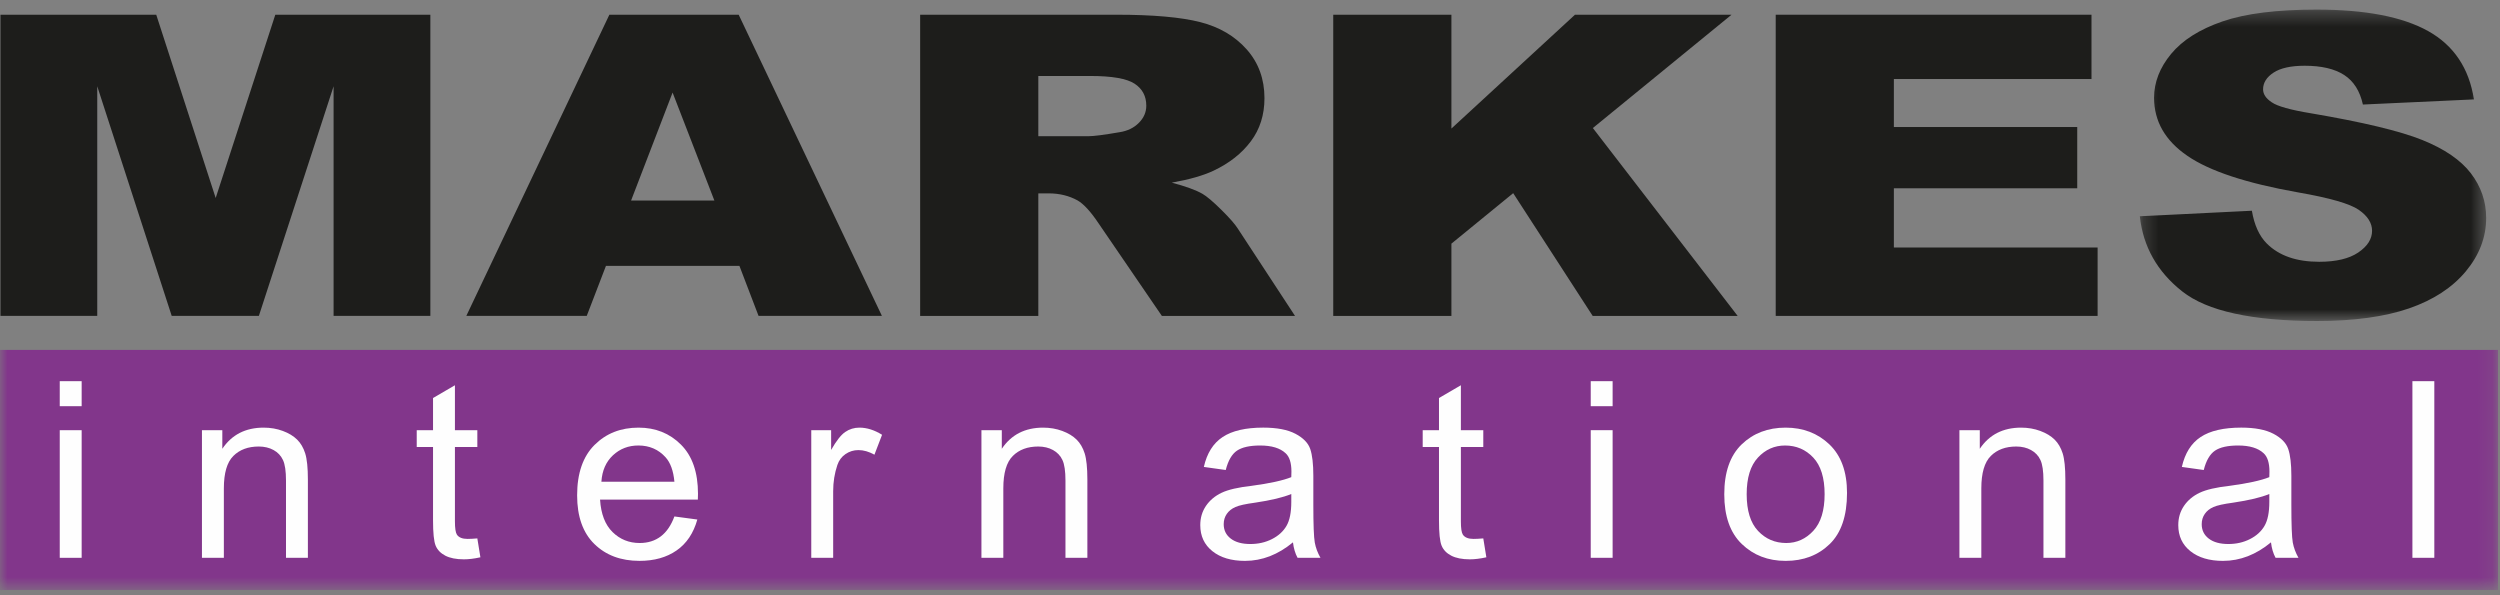
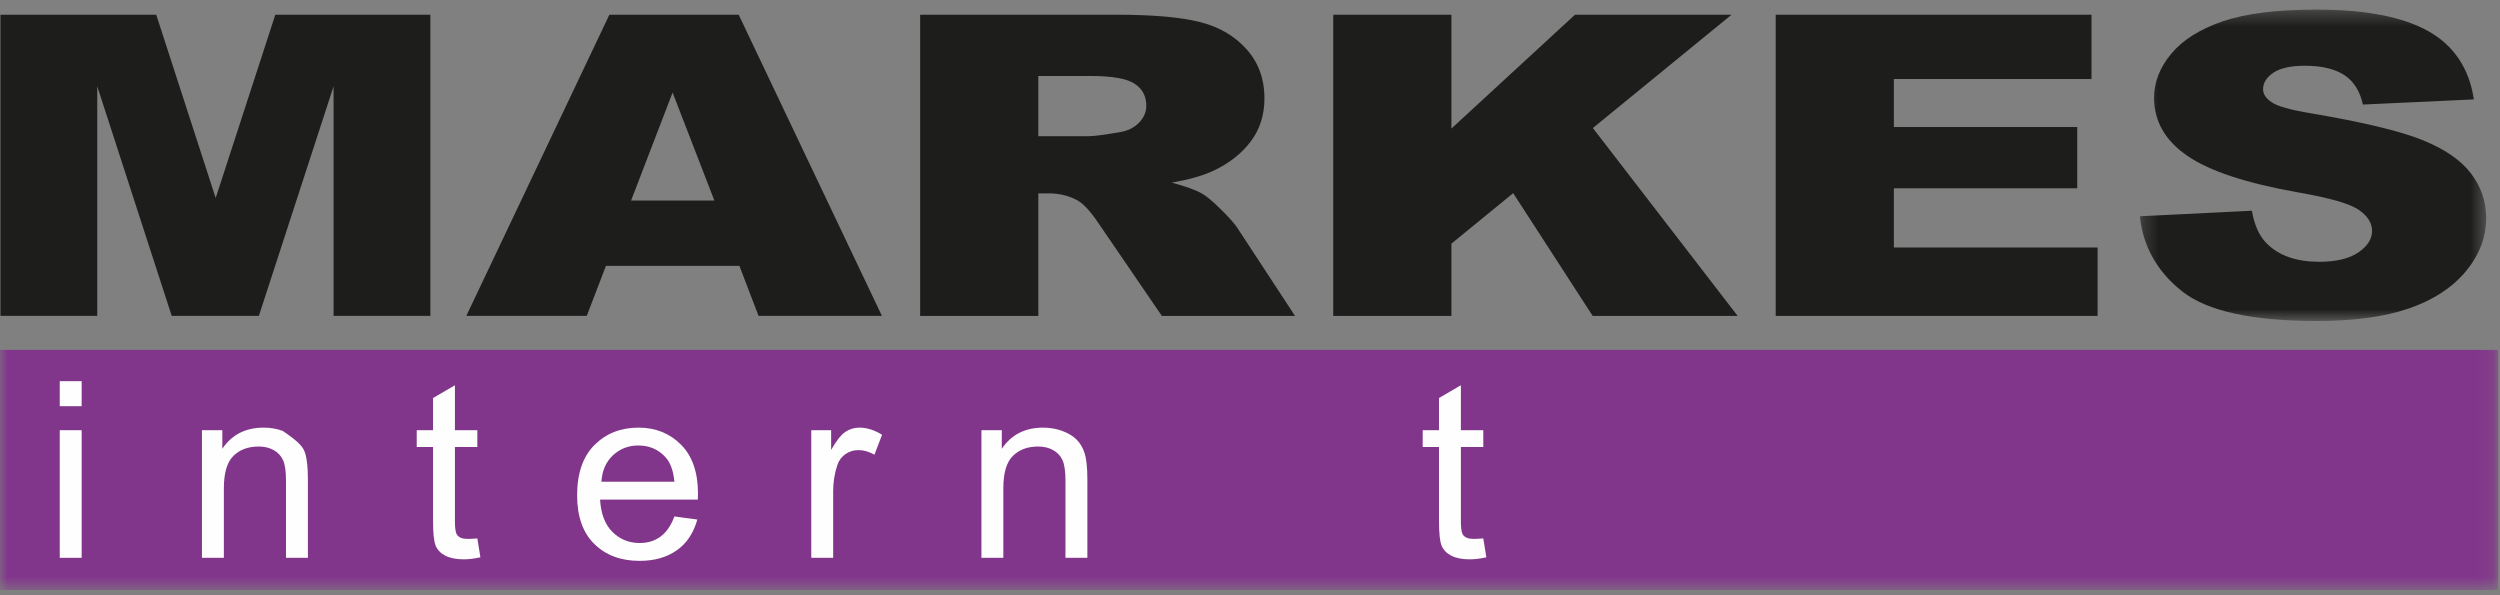
<svg xmlns="http://www.w3.org/2000/svg" xmlns:xlink="http://www.w3.org/1999/xlink" width="168px" height="40px" viewBox="0 0 168 40" version="1.1">
  <rect x="0" y="0" width="168" height="40" fill="#808080" stroke="none" />
  <title>Group 38</title>
  <desc>Created with Sketch.</desc>
  <defs>
    <polygon id="path-1" points="0.256 0.35 23.53 0.35 23.53 21.275 0.256 21.275" />
    <polygon id="path-3" points="0 39.32 167.864 39.32 167.864 0.35 0 0.35" />
-     <polygon id="path-5" points="0 39.355 167.864 39.355 167.864 0.349 0 0.349" />
  </defs>
  <g id="Symbols" stroke="none" stroke-width="1" fill="none" fill-rule="evenodd">
    <g id="Navigation_Bar" transform="translate(-120, -80)">
      <g id="Group-38" transform="translate(120, 80)">
        <polygon id="Fill-1" fill="#1D1D1B" points="18.501 0.988 14.494 13.306 10.499 0.988 0.032 0.988 0.032 21.228 6.535 21.228 6.535 5.798 11.539 21.228 17.396 21.228 22.417 5.798 22.417 21.228 28.92 21.228 28.92 0.988" />
        <path d="M48.006,13.475 L45.198,6.22 L42.409,13.475 L48.006,13.475 Z M49.689,17.866 L40.72,17.866 L39.429,21.228 L31.336,21.228 L40.95,0.988 L49.639,0.988 L59.265,21.228 L50.975,21.228 L49.689,17.866 Z" id="Fill-2" fill="#1D1D1B" />
        <g id="Group-9" transform="translate(61.793, 0.942)" fill="#1D1D1B">
          <path d="M7.982,8.212 L11.337,8.212 C11.701,8.212 12.403,8.121 13.447,7.941 C13.973,7.859 14.404,7.651 14.737,7.315 C15.071,6.981 15.238,6.596 15.238,6.161 C15.238,5.517 14.974,5.024 14.448,4.68 C13.92,4.336 12.93,4.164 11.478,4.164 L7.982,4.164 L7.982,8.212 Z M0.041,20.287 L0.041,0.047 L13.245,0.047 C15.692,0.047 17.565,0.213 18.859,0.543 C20.152,0.873 21.195,1.486 21.99,2.383 C22.782,3.279 23.179,4.37 23.179,5.655 C23.179,6.776 22.873,7.743 22.263,8.555 C21.653,9.37 20.815,10.029 19.748,10.533 C19.067,10.854 18.135,11.121 16.951,11.332 C17.893,11.583 18.579,11.833 19.011,12.082 C19.301,12.249 19.723,12.605 20.276,13.152 C20.828,13.698 21.198,14.119 21.384,14.414 L25.232,20.287 L16.284,20.287 L12.045,14.088 C11.51,13.286 11.033,12.764 10.615,12.524 C10.045,12.212 9.4,12.053 8.68,12.053 L7.982,12.053 L7.982,20.287 L0.041,20.287 L0.041,20.287 Z" id="Fill-3" />
          <polygon id="Fill-5" points="27.801 0.047 35.742 0.047 35.742 7.696 44.045 0.047 54.566 0.047 45.247 7.662 54.977 20.287 45.235 20.287 39.893 12.038 35.742 15.431 35.742 20.287 27.801 20.287" />
          <polygon id="Fill-7" points="57.535 0.047 78.755 0.047 78.755 4.369 65.475 4.369 65.475 7.594 77.797 7.594 77.797 11.711 65.475 11.711 65.475 15.69 79.166 15.69 79.166 20.287 57.535 20.287" />
        </g>
        <g id="Group-15" transform="translate(0, 0.296)">
          <g id="Group-12" transform="translate(143.54, 0)">
            <mask id="mask-2" fill="white">
              <use xlink:href="#path-1" />
            </mask>
            <g id="Clip-11" />
            <path d="M0.256,14.237 L7.786,13.865 C7.949,14.83 8.284,15.564 8.789,16.069 C9.61,16.888 10.782,17.296 12.307,17.296 C13.446,17.296 14.323,17.087 14.939,16.669 C15.555,16.251 15.863,15.765 15.863,15.213 C15.863,14.689 15.566,14.22 14.971,13.806 C14.375,13.393 13.015,13.002 10.892,12.633 C7.415,12.018 4.936,11.199 3.454,10.177 C1.96,9.157 1.214,7.855 1.214,6.271 C1.214,5.231 1.596,4.249 2.361,3.324 C3.127,2.4 4.276,1.673 5.812,1.143 C7.348,0.614 9.453,0.349 12.128,0.349 C15.409,0.349 17.911,0.83 19.633,1.793 C21.355,2.756 22.381,4.286 22.709,6.384 L15.247,6.729 C15.046,5.82 14.628,5.157 13.988,4.743 C13.348,4.329 12.464,4.122 11.337,4.122 C10.41,4.122 9.711,4.277 9.242,4.584 C8.772,4.893 8.539,5.268 8.539,5.708 C8.539,6.031 8.732,6.32 9.12,6.577 C9.497,6.844 10.385,7.093 11.785,7.322 C15.251,7.912 17.732,8.507 19.232,9.109 C20.731,9.712 21.822,10.46 22.505,11.352 C23.187,12.246 23.53,13.244 23.53,14.348 C23.53,15.645 23.074,16.841 22.165,17.936 C21.255,19.031 19.983,19.861 18.35,20.427 C16.716,20.992 14.657,21.275 12.173,21.275 C7.809,21.275 4.787,20.614 3.109,19.289 C1.428,17.964 0.477,16.28 0.256,14.237" id="Fill-10" fill="#1D1D1B" mask="url(#mask-2)" />
          </g>
          <mask id="mask-4" fill="white">
            <use xlink:href="#path-3" />
          </mask>
          <g id="Clip-14" />
          <polygon id="Fill-13" fill="#82368B" mask="url(#mask-4)" points="0.001 39.355 167.864 39.355 167.864 23.218 0.001 23.218" />
        </g>
        <path d="M4.015,37.485 L5.487,37.485 L5.487,28.909 L4.015,28.909 L4.015,37.485 Z M4.015,27.296 L5.487,27.296 L5.487,25.615 L4.015,25.615 L4.015,27.296 Z" id="Fill-16" fill="#FEFEFE" />
        <g id="Group-37" transform="translate(0, 0.296)">
-           <path d="M13.571,37.188 L13.571,28.612 L14.94,28.612 L14.94,29.862 C15.26,29.386 15.652,29.03 16.115,28.794 C16.579,28.559 17.11,28.441 17.711,28.441 C18.177,28.441 18.609,28.515 19.005,28.663 C19.402,28.81 19.722,29.003 19.965,29.243 C20.208,29.481 20.39,29.792 20.51,30.172 C20.63,30.554 20.69,31.139 20.69,31.928 L20.69,37.188 L19.219,37.188 L19.219,31.994 C19.219,31.366 19.151,30.907 19.016,30.618 C18.882,30.328 18.671,30.105 18.384,29.947 C18.098,29.789 17.766,29.71 17.388,29.71 C16.674,29.71 16.105,29.921 15.68,30.345 C15.255,30.768 15.043,31.495 15.043,32.524 L15.043,37.188 L13.571,37.188" id="Fill-17" fill="#FEFEFE" />
+           <path d="M13.571,37.188 L13.571,28.612 L14.94,28.612 L14.94,29.862 C15.26,29.386 15.652,29.03 16.115,28.794 C16.579,28.559 17.11,28.441 17.711,28.441 C18.177,28.441 18.609,28.515 19.005,28.663 C20.208,29.481 20.39,29.792 20.51,30.172 C20.63,30.554 20.69,31.139 20.69,31.928 L20.69,37.188 L19.219,37.188 L19.219,31.994 C19.219,31.366 19.151,30.907 19.016,30.618 C18.882,30.328 18.671,30.105 18.384,29.947 C18.098,29.789 17.766,29.71 17.388,29.71 C16.674,29.71 16.105,29.921 15.68,30.345 C15.255,30.768 15.043,31.495 15.043,32.524 L15.043,37.188 L13.571,37.188" id="Fill-17" fill="#FEFEFE" />
          <path d="M32.077,35.885 L32.283,37.154 C31.873,37.245 31.504,37.291 31.175,37.291 C30.657,37.291 30.241,37.209 29.925,37.045 C29.61,36.881 29.393,36.656 29.275,36.371 C29.158,36.087 29.1,35.52 29.1,34.67 L29.1,29.744 L28.004,29.744 L28.004,28.612 L29.1,28.612 L29.1,26.451 L30.571,25.593 L30.571,28.612 L32.077,28.612 L32.077,29.744 L30.571,29.744 L30.571,34.736 C30.571,35.198 30.616,35.496 30.703,35.63 C30.831,35.823 31.07,35.919 31.421,35.919 C31.589,35.919 31.808,35.907 32.077,35.885" id="Fill-19" fill="#FEFEFE" />
          <path d="M40.414,32.077 L45.32,32.077 C45.253,31.343 45.054,30.794 44.724,30.431 C44.247,29.905 43.638,29.641 42.898,29.641 C42.231,29.641 41.662,29.861 41.191,30.299 C40.72,30.739 40.461,31.332 40.414,32.077 M45.32,34.41 L46.861,34.616 C46.604,35.533 46.141,36.226 45.469,36.693 C44.797,37.161 43.966,37.394 42.974,37.394 C41.725,37.394 40.714,37.017 39.942,36.261 C39.169,35.505 38.783,34.415 38.783,32.989 C38.783,31.511 39.173,30.383 39.951,29.606 C40.73,28.828 41.716,28.441 42.91,28.441 C44.049,28.441 45,28.821 45.761,29.583 C46.524,30.345 46.905,31.448 46.905,32.89 L46.895,33.277 L40.324,33.277 C40.384,34.241 40.663,34.968 41.163,35.458 C41.662,35.948 42.269,36.194 42.984,36.194 C44.103,36.194 44.882,35.599 45.32,34.41" id="Fill-21" fill="#FEFEFE" />
          <path d="M54.517,37.188 L54.517,28.612 L55.852,28.612 L55.852,29.941 C56.195,29.335 56.508,28.934 56.794,28.736 C57.078,28.539 57.399,28.441 57.755,28.441 C58.252,28.441 58.758,28.6 59.275,28.921 L58.762,30.259 C58.393,30.053 58.035,29.95 57.687,29.95 C57.371,29.95 57.083,30.038 56.822,30.215 C56.561,30.392 56.377,30.639 56.27,30.955 C56.083,31.508 55.989,32.095 55.989,32.717 L55.989,37.188 L54.517,37.188" id="Fill-23" fill="#FEFEFE" />
          <path d="M65.952,37.188 L65.952,28.612 L67.321,28.612 L67.321,29.862 C67.641,29.386 68.032,29.03 68.495,28.794 C68.959,28.559 69.491,28.441 70.09,28.441 C70.557,28.441 70.988,28.515 71.385,28.663 C71.782,28.81 72.102,29.003 72.345,29.243 C72.588,29.481 72.771,29.792 72.89,30.172 C73.01,30.554 73.071,31.139 73.071,31.928 L73.071,37.188 L71.599,37.188 L71.599,31.994 C71.599,31.366 71.532,30.907 71.396,30.618 C71.262,30.328 71.051,30.105 70.764,29.947 C70.478,29.789 70.146,29.71 69.769,29.71 C69.054,29.71 68.485,29.921 68.06,30.345 C67.635,30.768 67.423,31.495 67.423,32.524 L67.423,37.188 L65.952,37.188" id="Fill-25" fill="#FEFEFE" />
-           <path d="M86.775,32.9 C86.229,33.129 85.416,33.324 84.337,33.484 C83.709,33.568 83.271,33.665 83.022,33.775 C82.772,33.884 82.578,34.039 82.44,34.238 C82.302,34.438 82.233,34.668 82.233,34.929 C82.233,35.333 82.391,35.656 82.708,35.899 C83.025,36.141 83.463,36.262 84.023,36.262 C84.556,36.262 85.04,36.152 85.475,35.931 C85.91,35.71 86.235,35.415 86.451,35.045 C86.667,34.676 86.775,34.14 86.775,33.433 L86.775,32.9 Z M86.887,36.149 C86.39,36.562 85.872,36.872 85.335,37.081 C84.797,37.289 84.24,37.395 83.662,37.395 C82.748,37.395 82.018,37.178 81.475,36.744 C80.93,36.311 80.658,35.726 80.658,34.992 C80.658,34.505 80.786,34.075 81.041,33.699 C81.298,33.324 81.647,33.03 82.091,32.819 C82.535,32.607 83.209,32.452 84.11,32.351 C85.321,32.189 86.209,31.995 86.775,31.768 L86.784,31.396 C86.784,30.809 86.653,30.396 86.39,30.159 C86.02,29.814 85.451,29.642 84.683,29.642 C83.989,29.642 83.47,29.757 83.126,29.987 C82.783,30.219 82.531,30.653 82.37,31.288 L80.898,31.082 C81.106,30.161 81.527,29.491 82.163,29.071 C82.798,28.651 83.706,28.44 84.889,28.44 C85.81,28.44 86.533,28.579 87.057,28.856 C87.58,29.132 87.911,29.474 88.05,29.882 C88.187,30.291 88.256,30.887 88.256,31.671 L88.256,33.604 C88.256,34.958 88.289,35.81 88.353,36.162 C88.417,36.513 88.545,36.855 88.736,37.189 L87.196,37.189 C87.038,36.898 86.935,36.551 86.887,36.149 L86.887,36.149 Z" id="Fill-27" fill="#FEFEFE" />
          <path d="M99.677,35.885 L99.883,37.154 C99.473,37.245 99.104,37.291 98.775,37.291 C98.258,37.291 97.841,37.209 97.525,37.045 C97.209,36.881 96.994,36.656 96.876,36.371 C96.758,36.087 96.7,35.52 96.7,34.67 L96.7,29.744 L95.605,29.744 L95.605,28.612 L96.7,28.612 L96.7,26.451 L98.171,25.593 L98.171,28.612 L99.677,28.612 L99.677,29.744 L98.171,29.744 L98.171,34.736 C98.171,35.198 98.215,35.496 98.303,35.63 C98.431,35.823 98.67,35.919 99.021,35.919 C99.189,35.919 99.408,35.907 99.677,35.885" id="Fill-29" fill="#FEFEFE" />
          <mask id="mask-6" fill="white">
            <use xlink:href="#path-5" />
          </mask>
          <g id="Clip-32" />
          <path d="M106.897,37.188 L108.368,37.188 L108.368,28.612 L106.897,28.612 L106.897,37.188 Z M106.897,27 L108.368,27 L108.368,25.319 L106.897,25.319 L106.897,27 Z" id="Fill-31" fill="#FEFEFE" mask="url(#mask-6)" />
          <path d="M117.377,32.913 C117.377,34.021 117.632,34.844 118.142,35.383 C118.651,35.924 119.282,36.194 120.036,36.194 C120.742,36.194 121.348,35.922 121.854,35.376 C122.36,34.83 122.614,34.01 122.614,32.913 C122.614,31.812 122.358,30.991 121.849,30.451 C121.34,29.911 120.708,29.642 119.955,29.642 C119.242,29.642 118.633,29.913 118.131,30.455 C117.628,30.998 117.377,31.818 117.377,32.913 M115.871,32.918 C115.871,31.439 116.26,30.323 117.038,29.569 C117.817,28.817 118.803,28.441 119.995,28.441 C121.168,28.441 122.149,28.817 122.937,29.569 C123.725,30.323 124.12,31.409 124.12,32.829 C124.12,34.367 123.732,35.512 122.957,36.264 C122.182,37.018 121.195,37.395 119.995,37.395 C118.816,37.395 117.834,37.017 117.049,36.261 C116.263,35.505 115.871,34.391 115.871,32.918" id="Fill-33" fill="#FEFEFE" mask="url(#mask-6)" />
          <path d="M131.673,37.188 L131.673,28.612 L133.042,28.612 L133.042,29.862 C133.362,29.386 133.754,29.03 134.217,28.794 C134.681,28.559 135.213,28.441 135.812,28.441 C136.279,28.441 136.71,28.515 137.107,28.663 C137.504,28.81 137.824,29.003 138.068,29.243 C138.31,29.481 138.492,29.792 138.612,30.172 C138.732,30.554 138.792,31.139 138.792,31.928 L138.792,37.188 L137.32,37.188 L137.32,31.994 C137.32,31.366 137.253,30.907 137.118,30.618 C136.984,30.328 136.773,30.105 136.486,29.947 C136.2,29.789 135.868,29.71 135.491,29.71 C134.776,29.71 134.207,29.921 133.781,30.345 C133.357,30.768 133.145,31.495 133.145,32.524 L133.145,37.188 L131.673,37.188" id="Fill-34" fill="#FEFEFE" mask="url(#mask-6)" />
          <path d="M152.498,32.9 C151.951,33.129 151.138,33.324 150.059,33.484 C149.432,33.568 148.993,33.665 148.744,33.775 C148.495,33.884 148.3,34.039 148.162,34.238 C148.023,34.438 147.955,34.668 147.955,34.929 C147.955,35.333 148.113,35.656 148.43,35.899 C148.747,36.141 149.185,36.262 149.746,36.262 C150.278,36.262 150.762,36.152 151.197,35.931 C151.633,35.71 151.958,35.415 152.173,35.045 C152.39,34.676 152.498,34.14 152.498,33.433 L152.498,32.9 Z M152.61,36.149 C152.112,36.562 151.595,36.872 151.057,37.081 C150.52,37.289 149.962,37.395 149.384,37.395 C148.47,37.395 147.741,37.178 147.197,36.744 C146.652,36.311 146.38,35.726 146.38,34.992 C146.38,34.505 146.508,34.075 146.764,33.699 C147.019,33.324 147.369,33.03 147.814,32.819 C148.258,32.607 148.93,32.452 149.833,32.351 C151.044,32.189 151.932,31.995 152.498,31.768 L152.507,31.396 C152.507,30.809 152.375,30.396 152.113,30.159 C151.742,29.814 151.173,29.642 150.405,29.642 C149.711,29.642 149.192,29.757 148.849,29.987 C148.506,30.219 148.253,30.653 148.092,31.288 L146.62,31.082 C146.828,30.161 147.249,29.491 147.884,29.071 C148.52,28.651 149.429,28.44 150.612,28.44 C151.533,28.44 152.255,28.579 152.779,28.856 C153.303,29.132 153.633,29.474 153.771,29.882 C153.909,30.291 153.979,30.887 153.979,31.671 L153.979,33.604 C153.979,34.958 154.011,35.81 154.075,36.162 C154.14,36.513 154.268,36.855 154.458,37.189 L152.918,37.189 C152.76,36.898 152.657,36.551 152.61,36.149 L152.61,36.149 Z" id="Fill-35" fill="#FEFEFE" mask="url(#mask-6)" />
          <polygon id="Fill-36" fill="#FEFEFE" mask="url(#mask-6)" points="162.114 37.188 163.586 37.188 163.586 25.319 162.114 25.319" />
        </g>
      </g>
    </g>
  </g>
</svg>